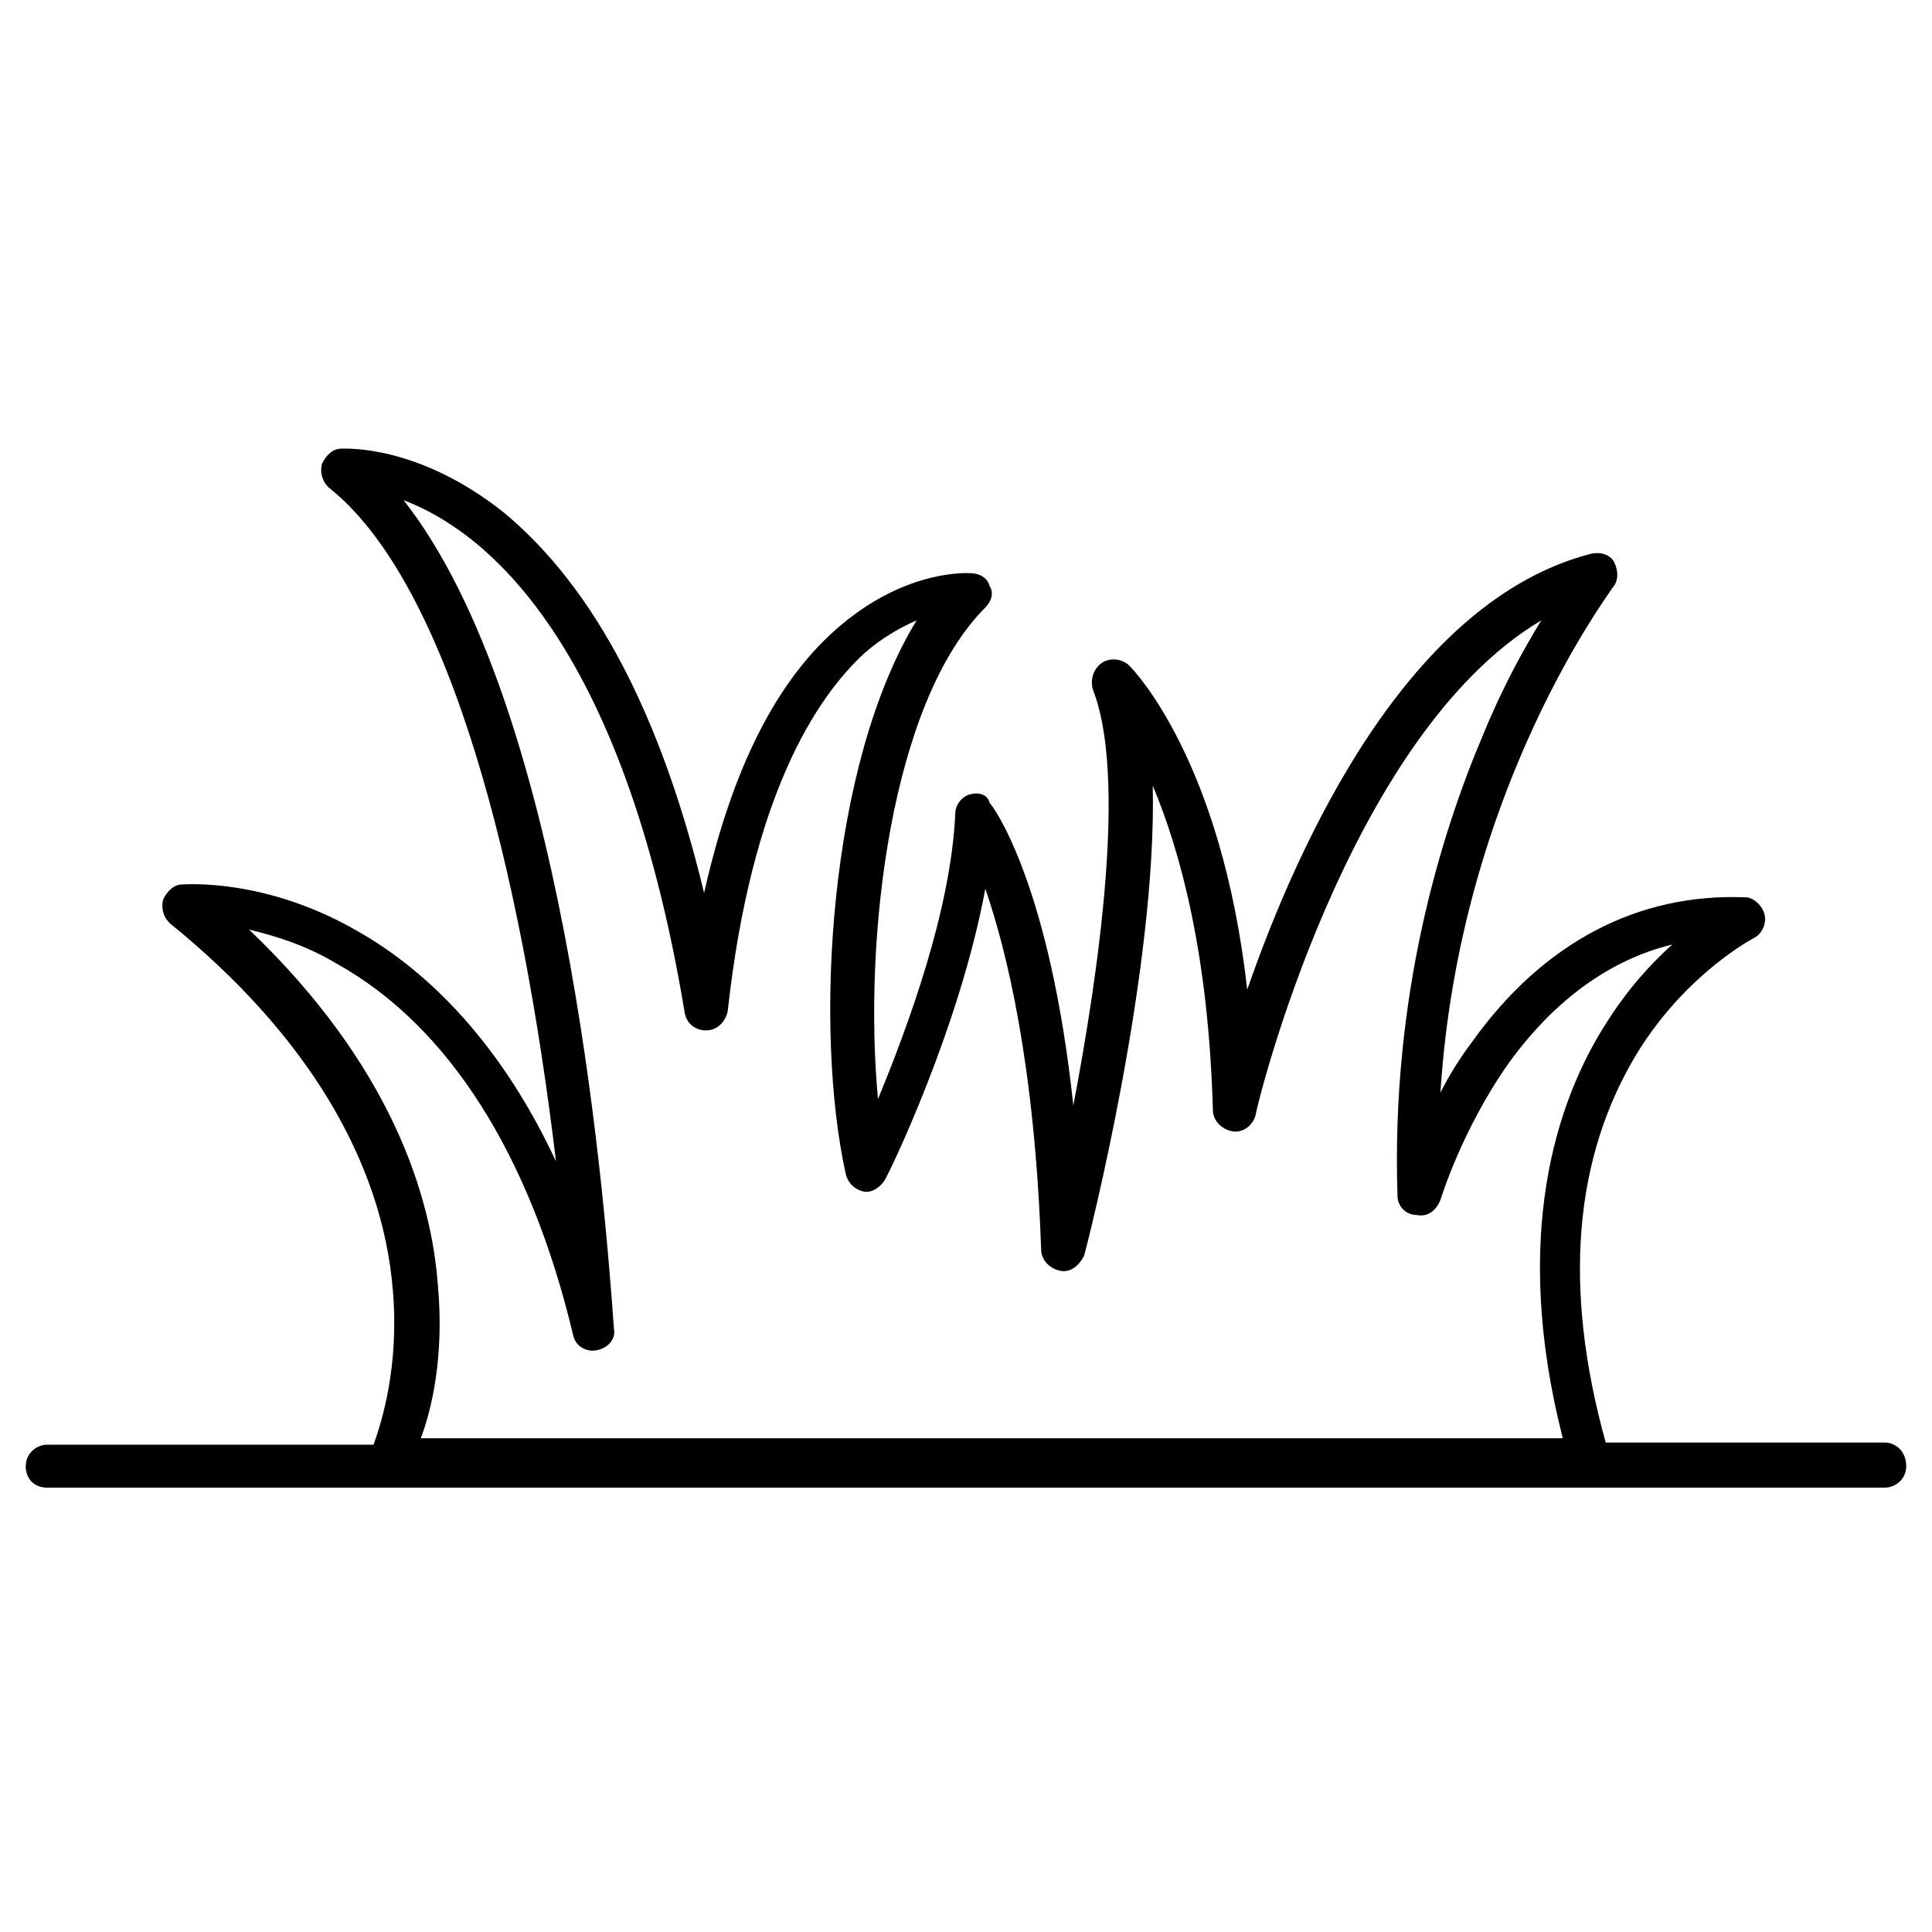
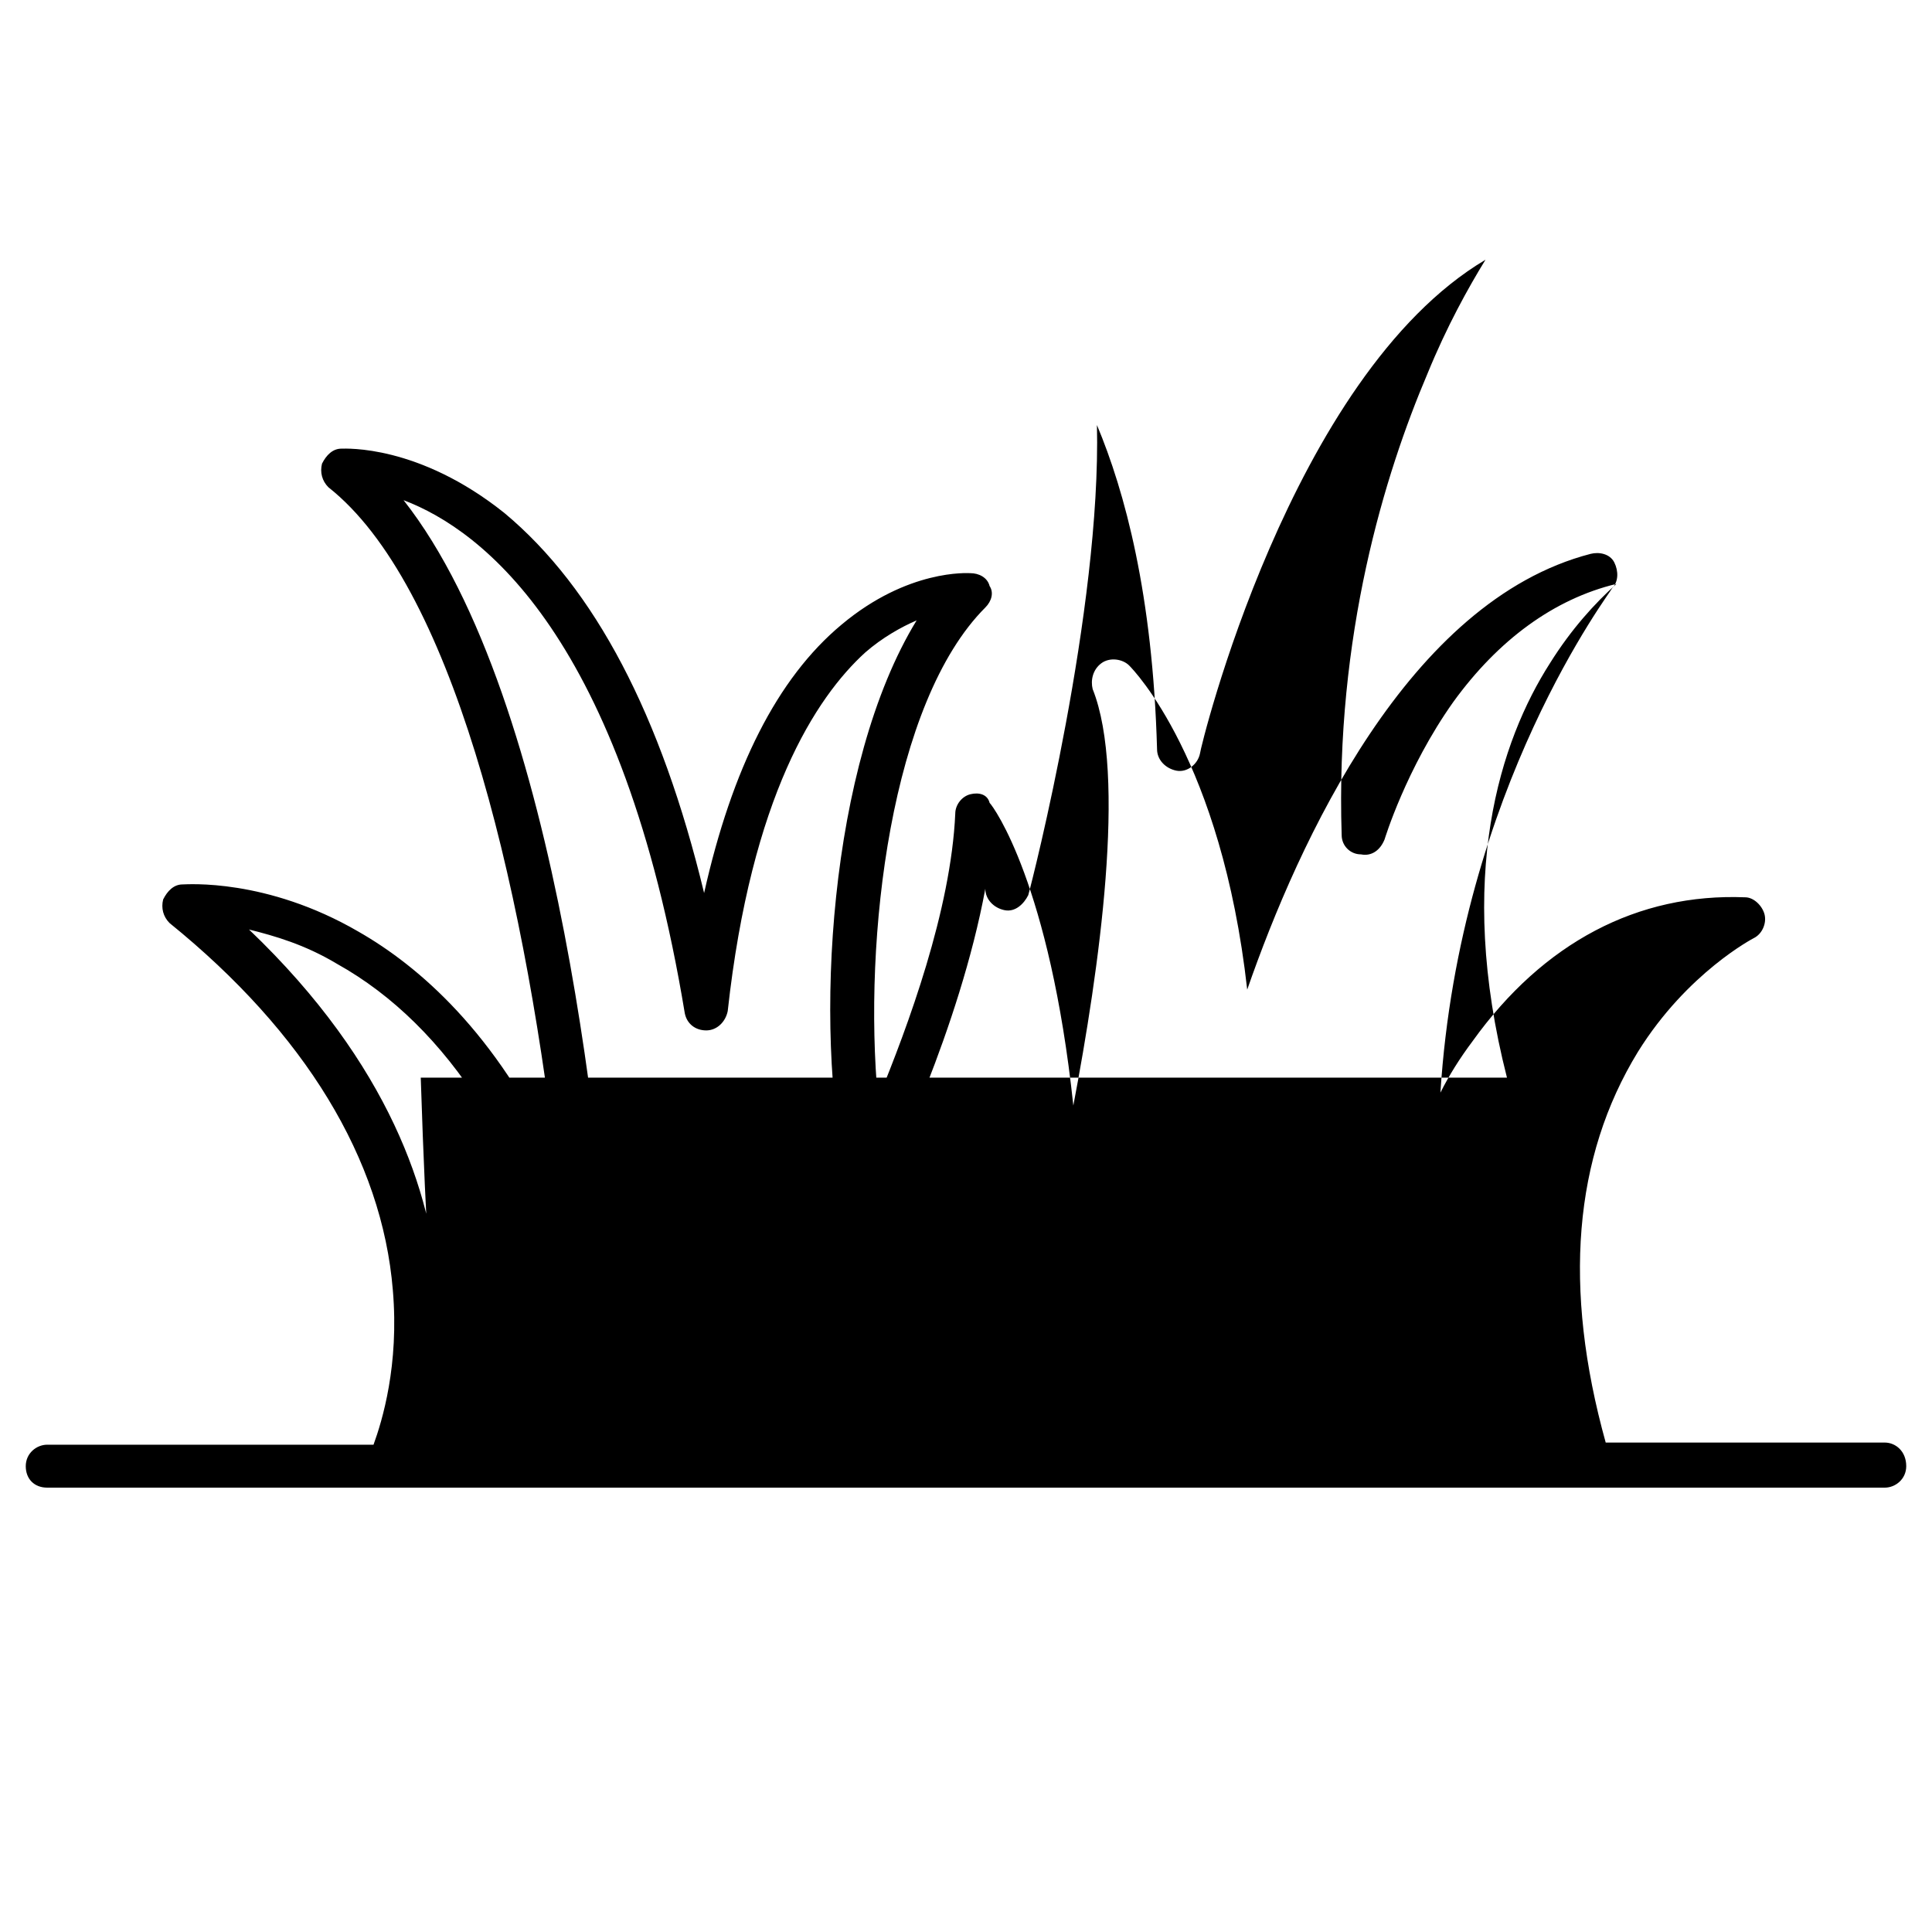
<svg xmlns="http://www.w3.org/2000/svg" version="1.1" id="Capa_1" x="0px" y="0px" viewBox="0 0 90 90" style="enable-background:new 0 0 90 90;" xml:space="preserve">
-   <path d="M87.8,67.2H74.8c-2-7.2-1.5-13.3,1.5-18.2c2.3-3.7,5.4-5.3,5.4-5.3c0.4-0.2,0.6-0.7,0.5-1.1c-0.1-0.4-0.5-0.8-0.9-0.8  c-5-0.2-9.4,2.1-12.7,6.7c-0.6,0.8-1.1,1.6-1.5,2.4c0.9-14.2,8-23.4,8-23.5c0.3-0.3,0.3-0.8,0.1-1.2c-0.2-0.4-0.7-0.5-1.1-0.4  c-8.5,2.2-13.6,13.4-16,20.3c-1.2-10.7-5.3-14.9-5.5-15.1c-0.3-0.3-0.9-0.4-1.3-0.1c-0.4,0.3-0.5,0.8-0.4,1.2  c1.6,4,0.3,13.1-0.9,19.4c-1.1-10.3-3.7-13.9-3.9-14.1C46,37,45.6,36.9,45.2,37c-0.4,0.1-0.7,0.5-0.7,0.9c-0.2,4.5-2.2,9.9-3.6,13.3  c-0.7-7.5,0.6-18.5,5-22.9c0.3-0.3,0.4-0.7,0.2-1c-0.1-0.4-0.5-0.6-0.9-0.6c-0.1,0-2.9-0.2-6,2.4c-3,2.5-5.1,6.7-6.4,12.5  c-2-8.3-5.1-14.2-9.3-17.7c-4-3.2-7.4-3-7.6-3c-0.4,0-0.7,0.3-0.9,0.7c-0.1,0.4,0,0.8,0.3,1.1c5.7,4.5,9,18,10.6,31.4  c-2.8-6-6.4-9.1-9.2-10.7c-4.3-2.5-8-2.2-8.2-2.2c-0.4,0-0.7,0.3-0.9,0.7c-0.1,0.4,0,0.8,0.3,1.1c6.3,5.1,9.9,11,10.4,17.1  c0.3,3.5-0.5,6.1-0.9,7.2H2.2c-0.5,0-1,0.4-1,1s0.4,1,1,1h85.6c0.5,0,1-0.4,1-1C88.8,67.6,88.3,67.2,87.8,67.2z M20.4,59.9  c-0.3-4.2-2.2-10.3-8.8-16.6c1.2,0.3,2.6,0.7,4.1,1.6c5.2,2.9,9,8.9,11,17.3c0.1,0.5,0.6,0.8,1.1,0.7c0.5-0.1,0.9-0.5,0.8-1  c-0.5-7.1-2.4-29.2-9.8-38.6c3.7,1.4,10.2,6.4,13.1,23.9c0.1,0.5,0.5,0.8,1,0.8c0.5,0,0.9-0.4,1-0.9c1.1-10,4.1-14.6,6.4-16.7  c0.8-0.7,1.7-1.2,2.4-1.5c-4.1,6.7-4.8,19-3.3,25.8c0.1,0.4,0.4,0.7,0.8,0.8c0.4,0.1,0.8-0.2,1-0.5c0.2-0.3,3.5-7.1,4.7-13.6  c1,2.9,2.3,8.2,2.6,16.8c0,0.5,0.4,0.9,0.9,1c0.5,0.1,0.9-0.3,1.1-0.7c0.2-0.7,3.4-13.3,3.2-21.9c1.3,3.1,2.6,7.9,2.8,15.1  c0,0.5,0.4,0.9,0.9,1c0.5,0.1,1-0.3,1.1-0.8c0-0.2,4.2-17.6,13.3-23c-0.8,1.3-1.8,3.1-2.7,5.3c-2,4.7-4.3,12.2-4,21.5  c0,0.5,0.4,0.9,0.9,0.9c0.5,0.1,0.9-0.2,1.1-0.7c0,0,1-3.3,3.2-6.4c2.1-2.9,4.7-4.8,7.6-5.5c-1,0.9-2.1,2.1-3.1,3.7  c-2.3,3.6-4.4,9.9-2,19.3H19.6C20.1,65.7,20.7,63.2,20.4,59.9z" />
+   <path d="M87.8,67.2H74.8c-2-7.2-1.5-13.3,1.5-18.2c2.3-3.7,5.4-5.3,5.4-5.3c0.4-0.2,0.6-0.7,0.5-1.1c-0.1-0.4-0.5-0.8-0.9-0.8  c-5-0.2-9.4,2.1-12.7,6.7c-0.6,0.8-1.1,1.6-1.5,2.4c0.9-14.2,8-23.4,8-23.5c0.3-0.3,0.3-0.8,0.1-1.2c-0.2-0.4-0.7-0.5-1.1-0.4  c-8.5,2.2-13.6,13.4-16,20.3c-1.2-10.7-5.3-14.9-5.5-15.1c-0.3-0.3-0.9-0.4-1.3-0.1c-0.4,0.3-0.5,0.8-0.4,1.2  c1.6,4,0.3,13.1-0.9,19.4c-1.1-10.3-3.7-13.9-3.9-14.1C46,37,45.6,36.9,45.2,37c-0.4,0.1-0.7,0.5-0.7,0.9c-0.2,4.5-2.2,9.9-3.6,13.3  c-0.7-7.5,0.6-18.5,5-22.9c0.3-0.3,0.4-0.7,0.2-1c-0.1-0.4-0.5-0.6-0.9-0.6c-0.1,0-2.9-0.2-6,2.4c-3,2.5-5.1,6.7-6.4,12.5  c-2-8.3-5.1-14.2-9.3-17.7c-4-3.2-7.4-3-7.6-3c-0.4,0-0.7,0.3-0.9,0.7c-0.1,0.4,0,0.8,0.3,1.1c5.7,4.5,9,18,10.6,31.4  c-2.8-6-6.4-9.1-9.2-10.7c-4.3-2.5-8-2.2-8.2-2.2c-0.4,0-0.7,0.3-0.9,0.7c-0.1,0.4,0,0.8,0.3,1.1c6.3,5.1,9.9,11,10.4,17.1  c0.3,3.5-0.5,6.1-0.9,7.2H2.2c-0.5,0-1,0.4-1,1s0.4,1,1,1h85.6c0.5,0,1-0.4,1-1C88.8,67.6,88.3,67.2,87.8,67.2z M20.4,59.9  c-0.3-4.2-2.2-10.3-8.8-16.6c1.2,0.3,2.6,0.7,4.1,1.6c5.2,2.9,9,8.9,11,17.3c0.1,0.5,0.6,0.8,1.1,0.7c0.5-0.1,0.9-0.5,0.8-1  c-0.5-7.1-2.4-29.2-9.8-38.6c3.7,1.4,10.2,6.4,13.1,23.9c0.1,0.5,0.5,0.8,1,0.8c0.5,0,0.9-0.4,1-0.9c1.1-10,4.1-14.6,6.4-16.7  c0.8-0.7,1.7-1.2,2.4-1.5c-4.1,6.7-4.8,19-3.3,25.8c0.1,0.4,0.4,0.7,0.8,0.8c0.4,0.1,0.8-0.2,1-0.5c0.2-0.3,3.5-7.1,4.7-13.6  c0,0.5,0.4,0.9,0.9,1c0.5,0.1,0.9-0.3,1.1-0.7c0.2-0.7,3.4-13.3,3.2-21.9c1.3,3.1,2.6,7.9,2.8,15.1  c0,0.5,0.4,0.9,0.9,1c0.5,0.1,1-0.3,1.1-0.8c0-0.2,4.2-17.6,13.3-23c-0.8,1.3-1.8,3.1-2.7,5.3c-2,4.7-4.3,12.2-4,21.5  c0,0.5,0.4,0.9,0.9,0.9c0.5,0.1,0.9-0.2,1.1-0.7c0,0,1-3.3,3.2-6.4c2.1-2.9,4.7-4.8,7.6-5.5c-1,0.9-2.1,2.1-3.1,3.7  c-2.3,3.6-4.4,9.9-2,19.3H19.6C20.1,65.7,20.7,63.2,20.4,59.9z" />
</svg>